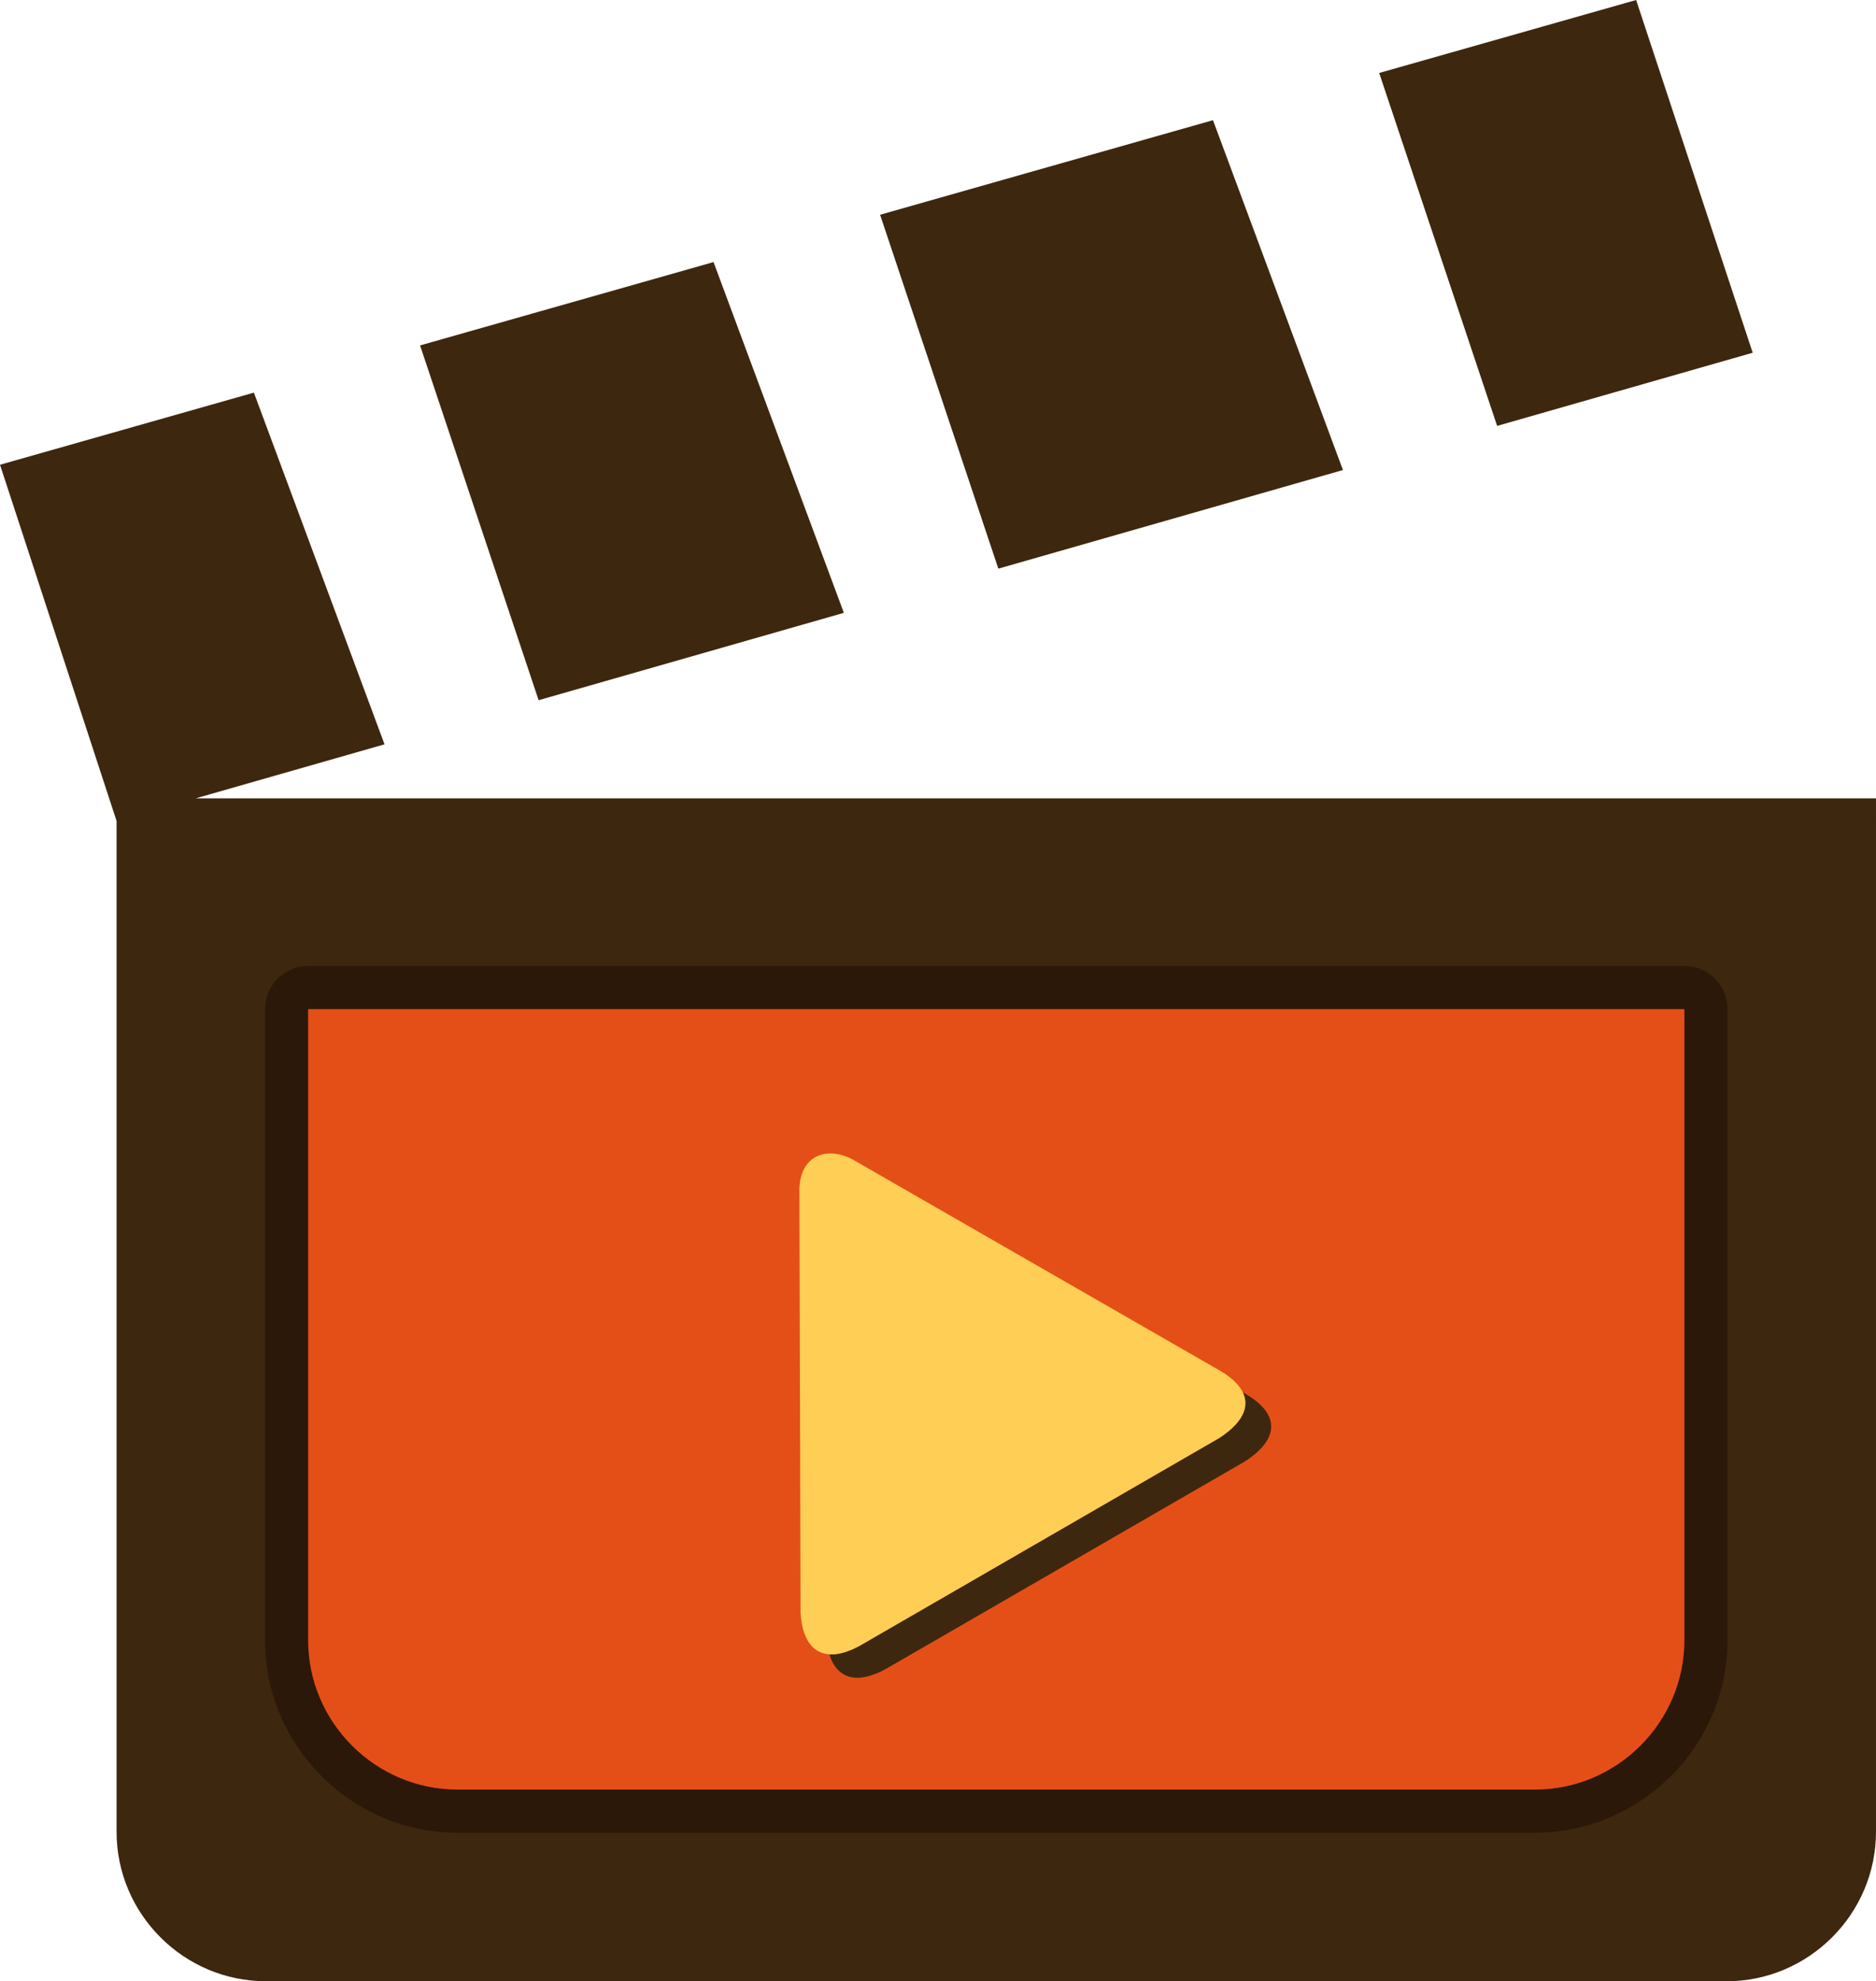
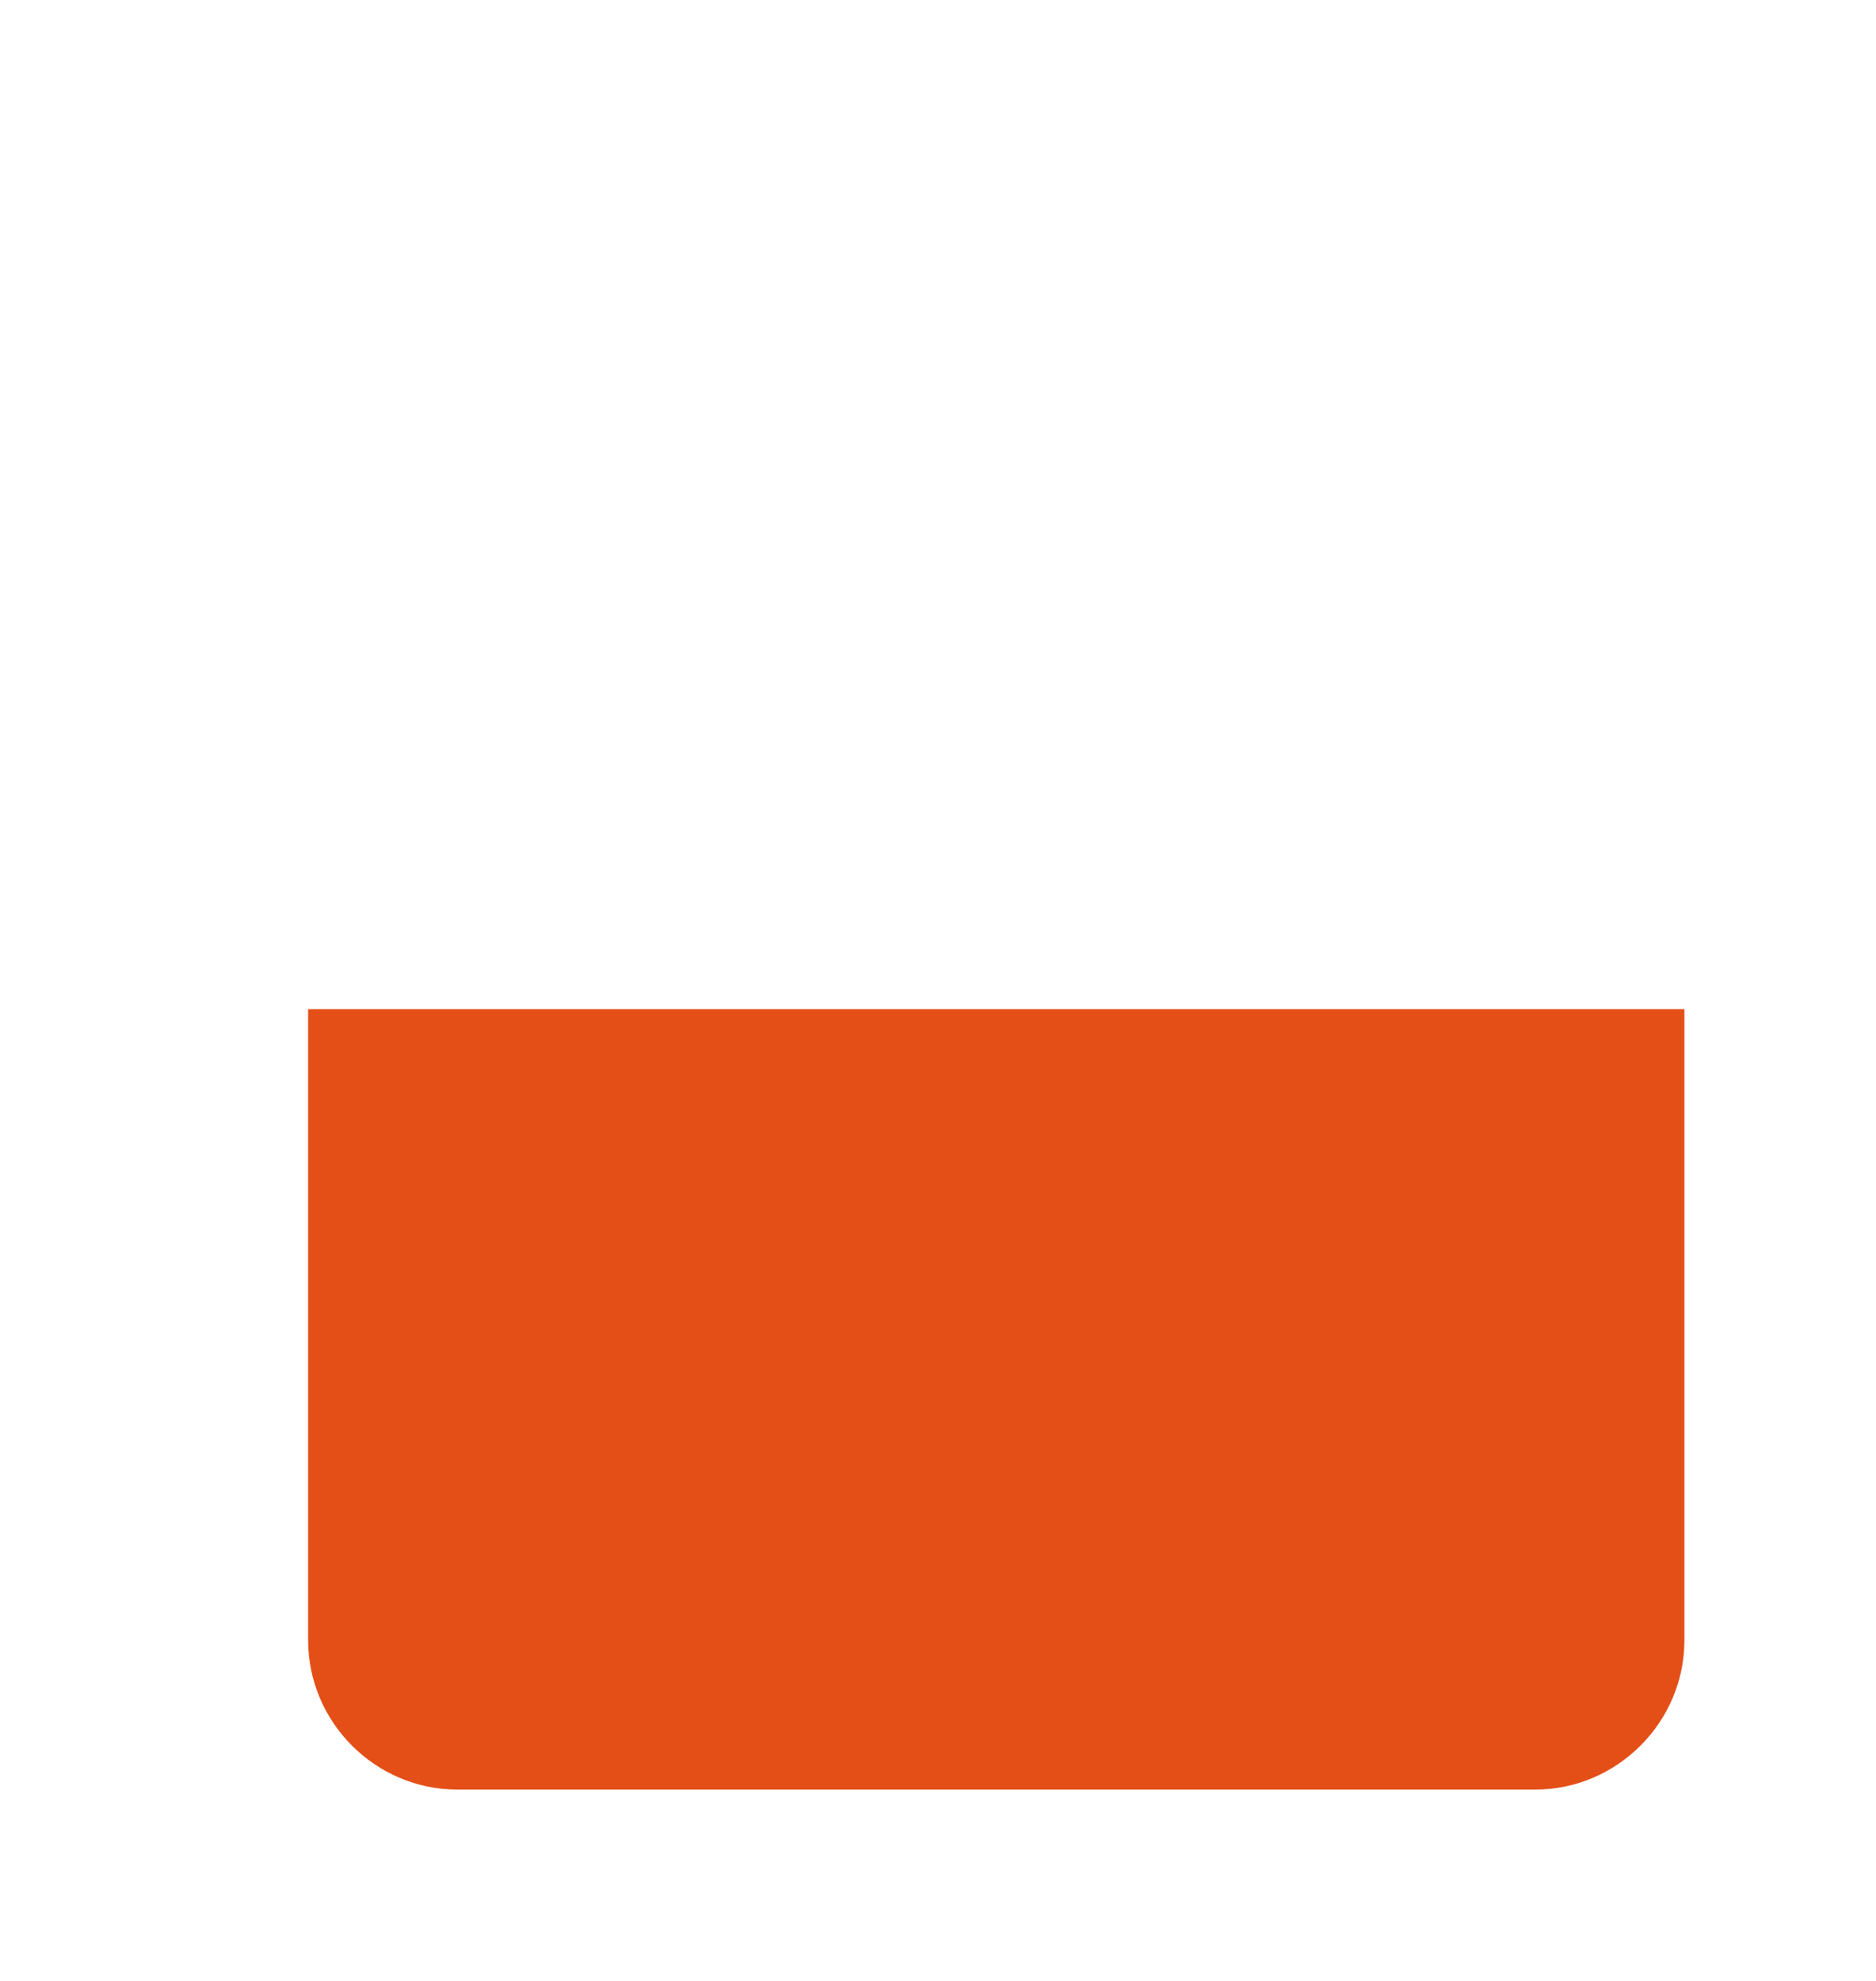
<svg xmlns="http://www.w3.org/2000/svg" shape-rendering="geometricPrecision" text-rendering="geometricPrecision" image-rendering="optimizeQuality" fill-rule="evenodd" clip-rule="evenodd" viewBox="0 0 485 512.03">
-   <path fill="#3E270F" d="m0 120.11 30.14 92.07v261.24c0 21.23 17.38 38.61 38.61 38.61h377.64c21.22 0 38.61-17.39 38.61-38.62V206.32H50.61l48.8-13.96-33.77-90.89L0 120.11zm139.25 60.85 78.91-22.58-33.69-90.65-75.87 21.54 30.65 91.69zm118.85-34 89.09-25.49-33.6-90.41-86.06 24.44 30.57 91.46zm128.95-36.89 66.07-18.91L422.99 0l-66.43 18.86 30.49 91.21z" />
-   <path fill="#2B1808" fill-rule="nonzero" d="M79.66 249.65h355.81c6.16 0 11.15 4.99 11.15 11.15v163.09c0 13.68-5.61 26.12-14.62 35.14l-.71.64c-8.97 8.63-21.13 13.98-34.43 13.98H118.27c-13.68 0-26.13-5.6-35.14-14.62-9.01-9.01-14.61-21.45-14.61-35.14V260.8c0-6.16 4.99-11.15 11.14-11.15z" />
  <path fill="#E44F18" d="M79.66 260.8h355.81v163.09c0 21.2-17.41 38.61-38.61 38.61H118.27c-21.2 0-38.61-17.37-38.61-38.61V260.8z" />
-   <path fill="#3E270F" d="M321.85 377.69c9.05-5.85 9.04-12.37 0-17.54l-.55-.32c1.87 3.86-.17 7.98-6.12 11.83l-92.81 53.61c-3.01 1.66-5.7 2.42-7.95 2.27 1.98 6.5 7.33 7.78 14.62 3.77l92.81-53.62z" />
-   <path fill="#FFCE54" d="M315.18 371.66c9.06-5.85 9.05-12.38 0-17.55l-93.62-53.81c-7.39-4.64-15.1-1.91-14.89 7.74l.3 108.76c.63 10.44 6.61 13.32 15.4 8.47l92.81-53.61z" />
</svg>